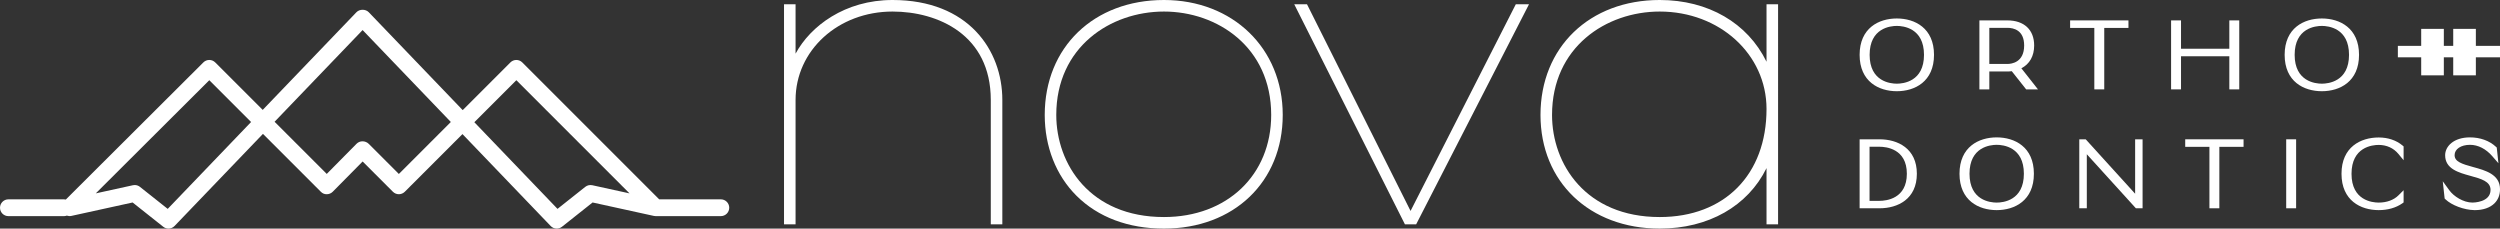
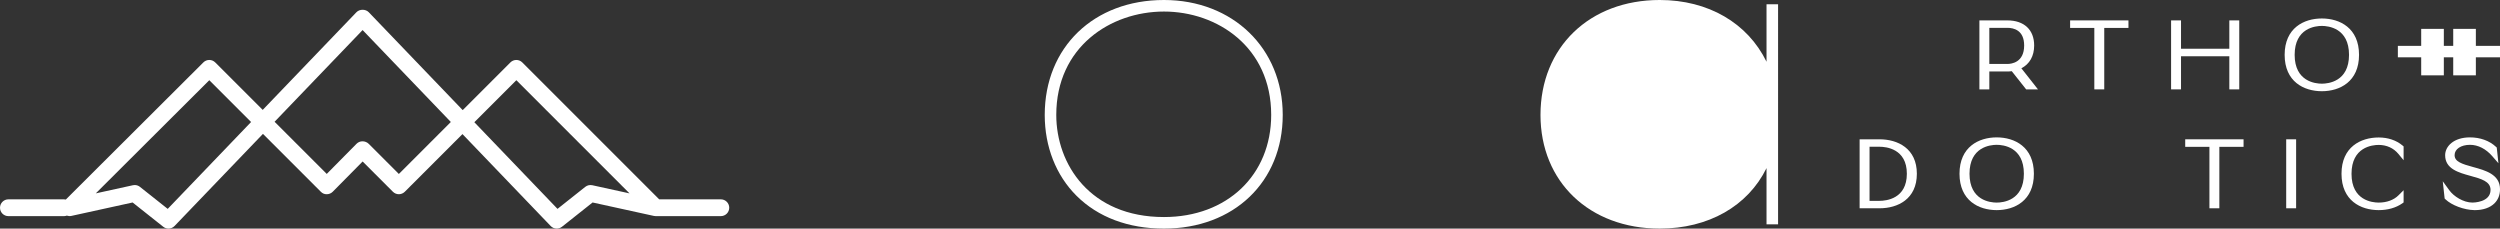
<svg xmlns="http://www.w3.org/2000/svg" id="Layer_2" viewBox="0 0 550.737 50.358">
  <rect x="0" y="0" width="550.737" height="50.358" fill="#333333" stroke="none" />
  <g id="Components">
    <g id="_6da10d19-716f-4521-8d31-d9bda4efc738_5">
      <path d="m158.796,43.914h-13.578l-30.164-30.164c-.722-.722-1.893-.722-2.615,0l-10.508,10.507L81.239,2.696c-.699-.726-2.02-.726-2.718,0l-20.647,21.512-10.46-10.459c-.722-.722-1.893-.722-2.613-.002l-30.303,30.211c-.128-.028-.26-.045-.397-.045H1.85c-1.021,0-1.85.829-1.85,1.85s.829,1.85,1.85,1.85h12.251c.219,0,.427-.045.622-.115.31.105.643.147.98.071l13.514-2.964,6.747,5.352c.338.269.744.401,1.148.401.489,0,.974-.193,1.335-.569l19.48-20.297,12.753,12.752c.347.348.776.559,1.313.542.491-.002.963-.2,1.31-.55l6.584-6.662,6.67,6.67c.722.722,1.893.722,2.615,0l12.706-12.704,19.434,20.249c.66.687,1.735.762,2.484.168l6.748-5.352,13.513,2.964c.002 0.0.003,0,.004 0.0.126.027.257.043.392.043h14.343c1.021,0,1.85-.829,1.85-1.85s-.829-1.85-1.85-1.85Zm-121.852,2.1l-6.116-4.852c-.33-.262-.735-.401-1.149-.401-.132,0-.265.015-.396.044l-8.183,1.794,25.005-24.929,9.207,9.207-18.367,19.137Zm50.92-7.691l-6.653-6.653c-.346-.347-.867-.542-1.357-.542-.494,0-.968.198-1.315.55l-6.559,6.637-11.491-11.491,19.39-20.203,19.436,20.251-11.451,11.451Zm42.613,2.483c-.538-.117-1.107.012-1.545.357l-6.117,4.852-18.321-19.09,9.253-9.253,24.931,24.931-8.2-1.798Z" style="fill:#fff; stroke-width:0px;" />
-       <path d="m196.62,0c-10.501,0-18.088,5.745-21.361,11.822V.943h-2.545v48.472h2.545v-27.395c0-10.921,9.383-19.476,21.361-19.476,9.985,0,21.645,5.101,21.645,19.476v27.395h2.544v-27.395c0-10.961-7.48-22.02-24.189-22.02Z" style="fill:#fff; stroke-width:0px;" />
      <path d="m256.412,0c-15.463,0-26.263,10.412-26.263,25.321,0,6.98,2.479,13.296,6.981,17.786,4.757,4.744,11.424,7.252,19.282,7.252,15.408,0,26.169-10.296,26.169-25.038,0-14.671-11.006-25.321-26.169-25.321Zm0,2.544c11.74,0,23.625,7.824,23.625,22.776,0,13.243-9.715,22.493-23.625,22.493-16.297,0-23.72-11.659-23.72-22.493,0-14.953,11.932-22.776,23.72-22.776Z" style="fill:#fff; stroke-width:0px;" />
-       <polygon points="310.738 46.47 287.927 .943 285.116 .943 309.404 49.234 309.495 49.415 311.973 49.415 336.831 .943 333.921 .943 310.738 46.47" style="fill:#fff; stroke-width:0px;" />
-       <path d="m389.156.943v12.659c-4.175-8.549-12.855-13.603-23.53-13.603-15.464,0-26.264,10.412-26.264,25.321,0,14.742,10.8,25.038,26.264,25.038,10.736,0,19.413-4.95,23.53-13.325v12.382h2.545V.943h-2.545Zm-23.53,46.87c-16.297,0-23.719-11.659-23.719-22.493,0-14.953,11.933-22.776,23.719-22.776,13.195,0,23.53,9.424,23.53,21.456,0,14.467-9.236,23.814-23.53,23.814Z" style="fill:#fff; stroke-width:0px;" />
-       <path d="m417.859,4.069c-3.961,0-8.194,2.105-8.194,8.012s4.233,8.012,8.194,8.012,8.194-2.105,8.194-8.012-4.232-8.012-8.194-8.012Zm0,1.639c1.405,0,5.988.46,5.988,6.372,0,5.894-4.583,6.353-5.988,6.353s-5.989-.458-5.989-6.353c0-5.913,4.584-6.372,5.989-6.372Z" style="fill:#fff; stroke-width:0px;" />
+       <path d="m389.156.943v12.659c-4.175-8.549-12.855-13.603-23.53-13.603-15.464,0-26.264,10.412-26.264,25.321,0,14.742,10.8,25.038,26.264,25.038,10.736,0,19.413-4.95,23.53-13.325v12.382h2.545V.943h-2.545Zm-23.53,46.87Z" style="fill:#fff; stroke-width:0px;" />
      <path d="m448.116,10.02c0-3.461-2.21-5.527-5.911-5.527h-6.153v15.196h2.185v-3.939h3.968c.33,0,.658-.022.978-.066l3.168,4.005h2.603l-3.657-4.648c1.822-.933,2.819-2.699,2.819-5.02Zm-9.879-3.888h3.968c1.384,0,3.706.505,3.706,3.888,0,3.776-2.837,4.069-3.706,4.069h-3.968v-7.957Z" style="fill:#fff; stroke-width:0px;" />
      <polygon points="456.036 6.153 461.37 6.153 461.37 19.689 463.555 19.689 463.555 6.153 468.888 6.153 468.888 4.493 456.036 4.493 456.036 6.153" style="fill:#fff; stroke-width:0px;" />
      <polygon points="491.11 10.736 480.466 10.736 480.466 4.493 478.281 4.493 478.281 19.689 480.466 19.689 480.466 12.395 491.11 12.395 491.11 19.689 493.295 19.689 493.295 4.493 491.11 4.493 491.11 10.736" style="fill:#fff; stroke-width:0px;" />
      <path d="m511.489,4.069c-3.961,0-8.194,2.105-8.194,8.012s4.233,8.012,8.194,8.012,8.194-2.105,8.194-8.012-4.232-8.012-8.194-8.012Zm0,1.639c1.405,0,5.988.46,5.988,6.372,0,5.894-4.583,6.353-5.988,6.353s-5.989-.458-5.989-6.353c0-5.913,4.584-6.372,5.989-6.372Z" style="fill:#fff; stroke-width:0px;" />
      <path d="m414.06,30.688h-4.396v15.196h4.396c3.971,0,8.214-1.999,8.214-7.608,0-5.594-4.243-7.588-8.214-7.588Zm-2.211,1.639h2.211c1.41,0,6.009.429,6.009,5.948,0,5.538-4.599,5.969-6.009,5.969h-2.211v-11.917Z" style="fill:#fff; stroke-width:0px;" />
      <path d="m439.862,30.264c-3.961,0-8.194,2.105-8.194,8.012s4.233,8.012,8.194,8.012,8.194-2.105,8.194-8.012-4.232-8.012-8.194-8.012Zm0,1.639c1.405,0,5.988.46,5.988,6.372,0,5.894-4.583,6.353-5.988,6.353s-5.989-.458-5.989-6.353c0-5.913,4.584-6.372,5.989-6.372Z" style="fill:#fff; stroke-width:0px;" />
-       <polygon points="470.359 42.675 459.471 30.688 458.055 30.688 458.055 45.884 459.715 45.884 459.715 33.98 470.524 45.884 471.999 45.884 471.999 30.688 470.359 30.688 470.359 42.675" style="fill:#fff; stroke-width:0px;" />
      <polygon points="481.392 32.348 486.726 32.348 486.726 45.884 488.911 45.884 488.911 32.348 494.244 32.348 494.244 30.688 481.392 30.688 481.392 32.348" style="fill:#fff; stroke-width:0px;" />
      <rect x="503.638" y="30.688" width="2.185" height="15.196" style="fill:#fff; stroke-width:0px;" />
      <path d="m524.015,30.285c-3.961,0-8.194,2.1-8.194,7.991,0,5.908,4.232,8.012,8.194,8.012,2.015,0,3.815-.517,5.207-1.493l.28-.197v-2.698l-1.123,1.123c-1.035,1.035-2.585,1.605-4.364,1.605-1.405,0-5.988-.457-5.988-6.332,0-5.913,4.583-6.372,5.988-6.372,1.74,0,3.275.697,4.321,1.963l1.166,1.41v-3.045l-.236-.198c-1.384-1.157-3.2-1.769-5.25-1.769Z" style="fill:#fff; stroke-width:0px;" />
      <path d="m544.859,36.809c-2.556-.699-4.123-1.199-4.123-2.634,0-1.337,1.399-2.272,3.403-2.272,1.753,0,3.485.881,4.878,2.481l1.373,1.578-.369-3.456-.179-.167c-1.432-1.339-3.464-2.076-5.723-2.076-3.589,0-5.467,1.977-5.467,3.931,0,3.009,2.95,3.822,5.554,4.541,2.386.657,4.447,1.226,4.447,3.096,0,2.765-3.806,2.796-3.968,2.796-2.039,0-4.152-1.391-5.104-2.699l-1.454-1.996.414,3.803.171.164c1.366,1.319,4.102,2.346,6.368,2.388l.151.001c1.786,0,3.306-.528,4.28-1.486.814-.801,1.227-1.855,1.227-3.133,0-3.256-3.259-4.146-5.878-4.861Z" style="fill:#fff; stroke-width:0px;" />
      <polygon points="550.737 10.104 545.418 10.104 545.418 6.36 540.434 6.36 540.434 10.104 538.363 10.104 538.363 6.36 533.378 6.36 533.378 10.104 528.236 10.104 528.236 12.626 533.378 12.626 533.378 16.598 538.363 16.598 538.363 12.626 540.434 12.626 540.434 16.598 545.418 16.598 545.418 12.626 550.737 12.626 550.737 10.104" style="fill:#fff; stroke-width:0px;" />
    </g>
  </g>
</svg>